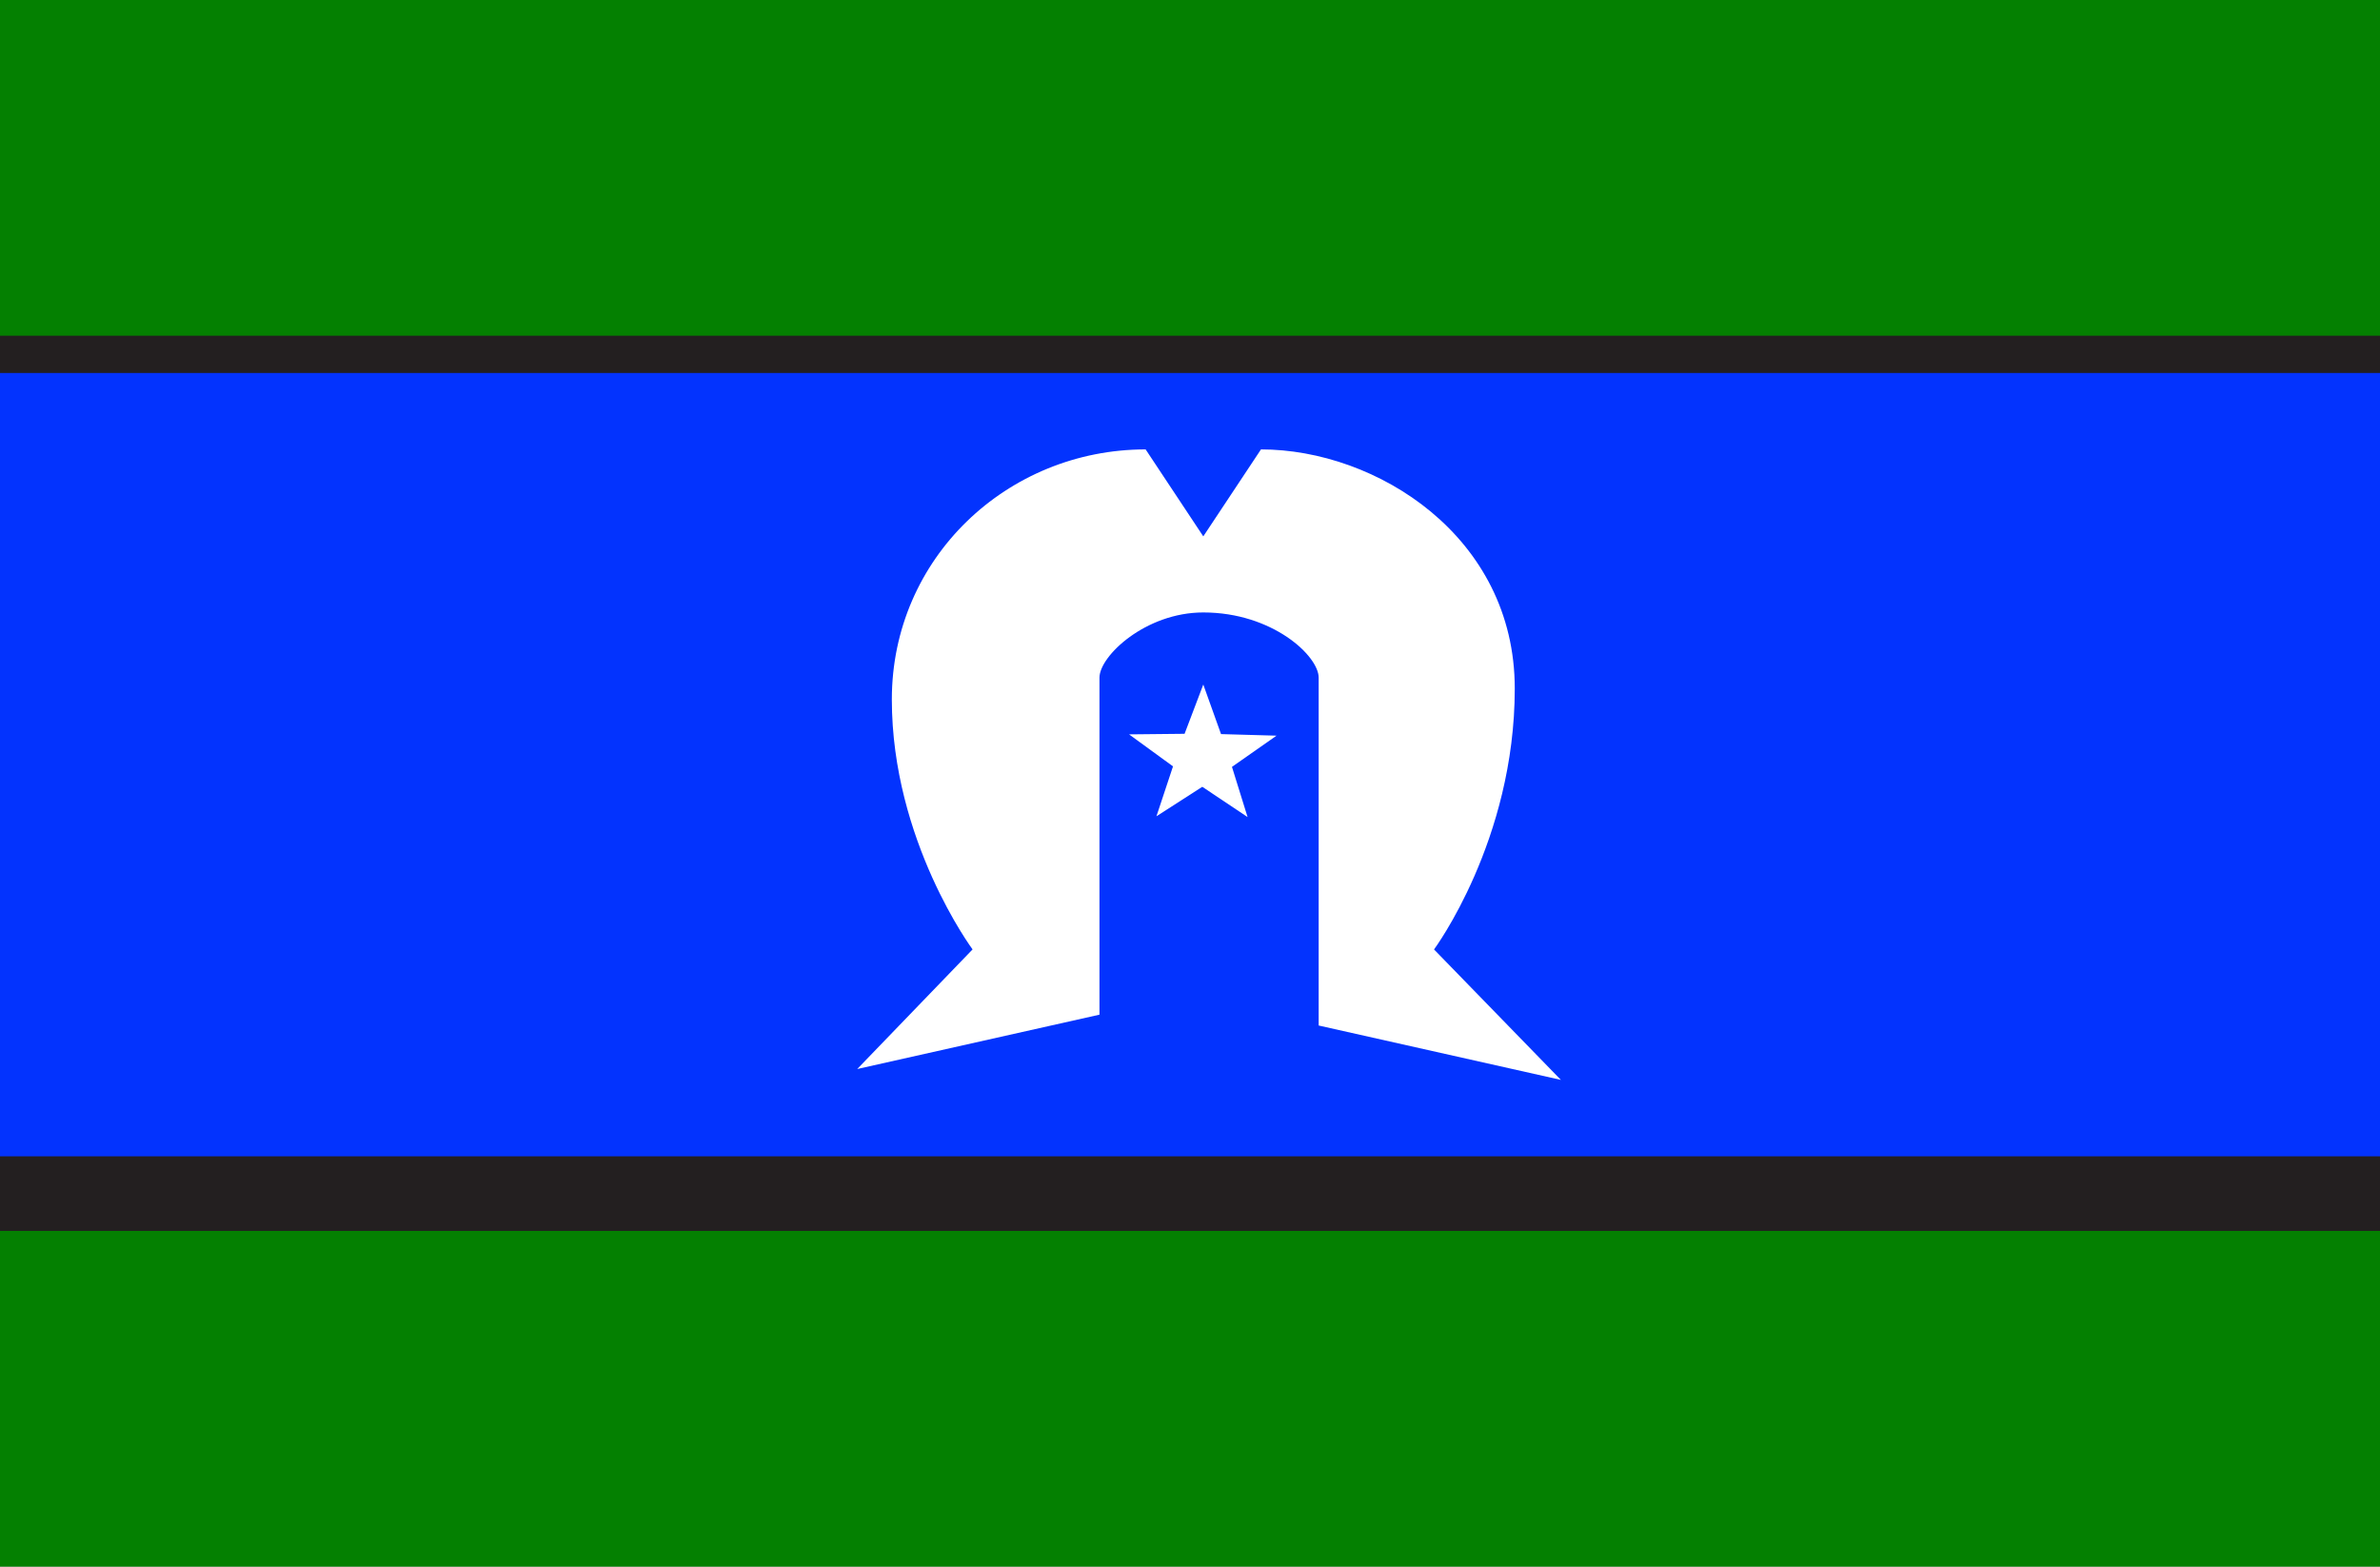
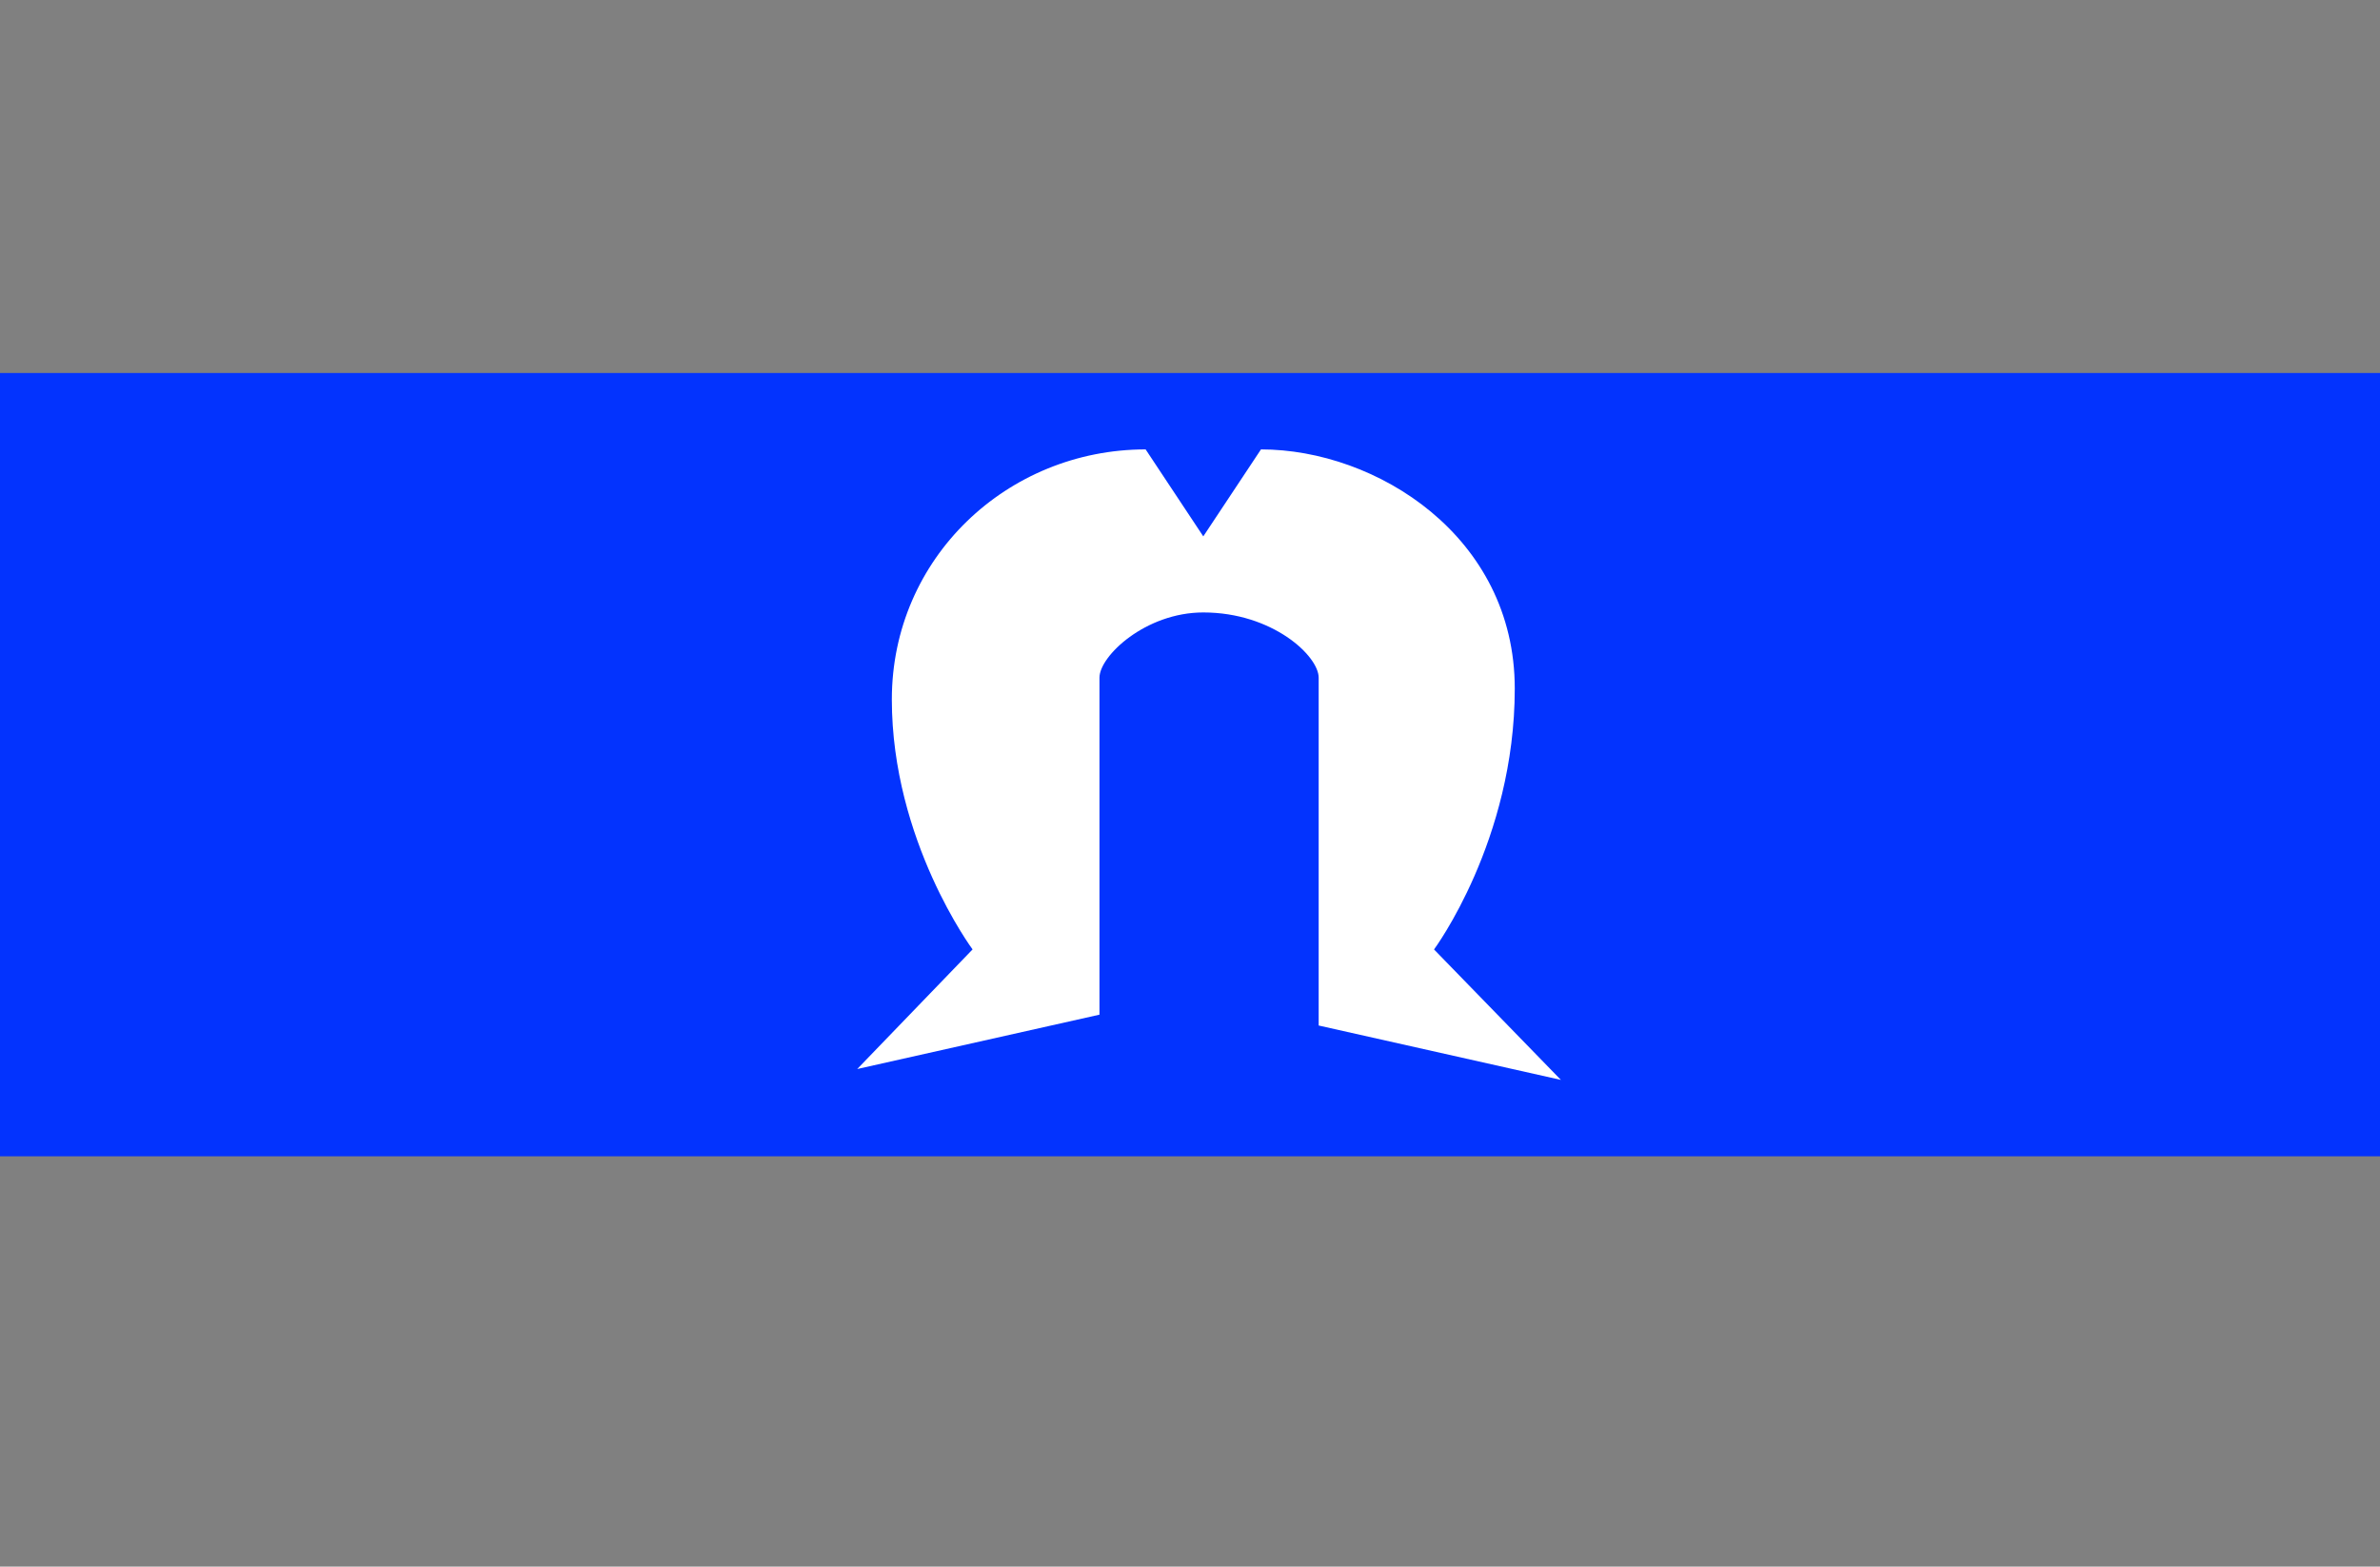
<svg xmlns="http://www.w3.org/2000/svg" width="79" height="52" viewBox="0 0 79 52">
  <rect x="0" y="0" width="79" height="52" fill="#808080" stroke="none" />
  <g fill="none" fill-rule="evenodd">
-     <path fill="#048001" d="M0 52L79 52 79 0 0 0z" />
-     <path fill="#231F20" d="M0 40.857L79 40.857 79 11.143 0 11.143z" />
    <path fill="#0333FE" d="M0 38.381L79 38.381 79 12.381 0 12.381z" />
    <g fill="#FFF">
      <path d="M.064 20.627l3.829-3.97s-2.68-3.607-2.68-8.298C1.213 3.669 5.042.06 9.637.06l1.914 2.887L13.466.06c3.829 0 8.424 2.887 8.424 7.938 0 5.052-2.68 8.66-2.68 8.66l4.211 4.33-8.04-1.805V7.637c0-.721-1.533-2.165-3.83-2.165-1.914 0-3.446 1.444-3.446 2.165v11.186L.064 20.627z" transform="translate(28.39 14.857)" />
-       <path d="M9.996 12.238L10.546 10.581 9.087 9.519 10.93 9.5 11.551 7.865 12.14 9.51 13.982 9.562 12.503 10.598 13.021 12.264 11.518 11.259z" transform="translate(28.39 14.857)" />
    </g>
  </g>
</svg>